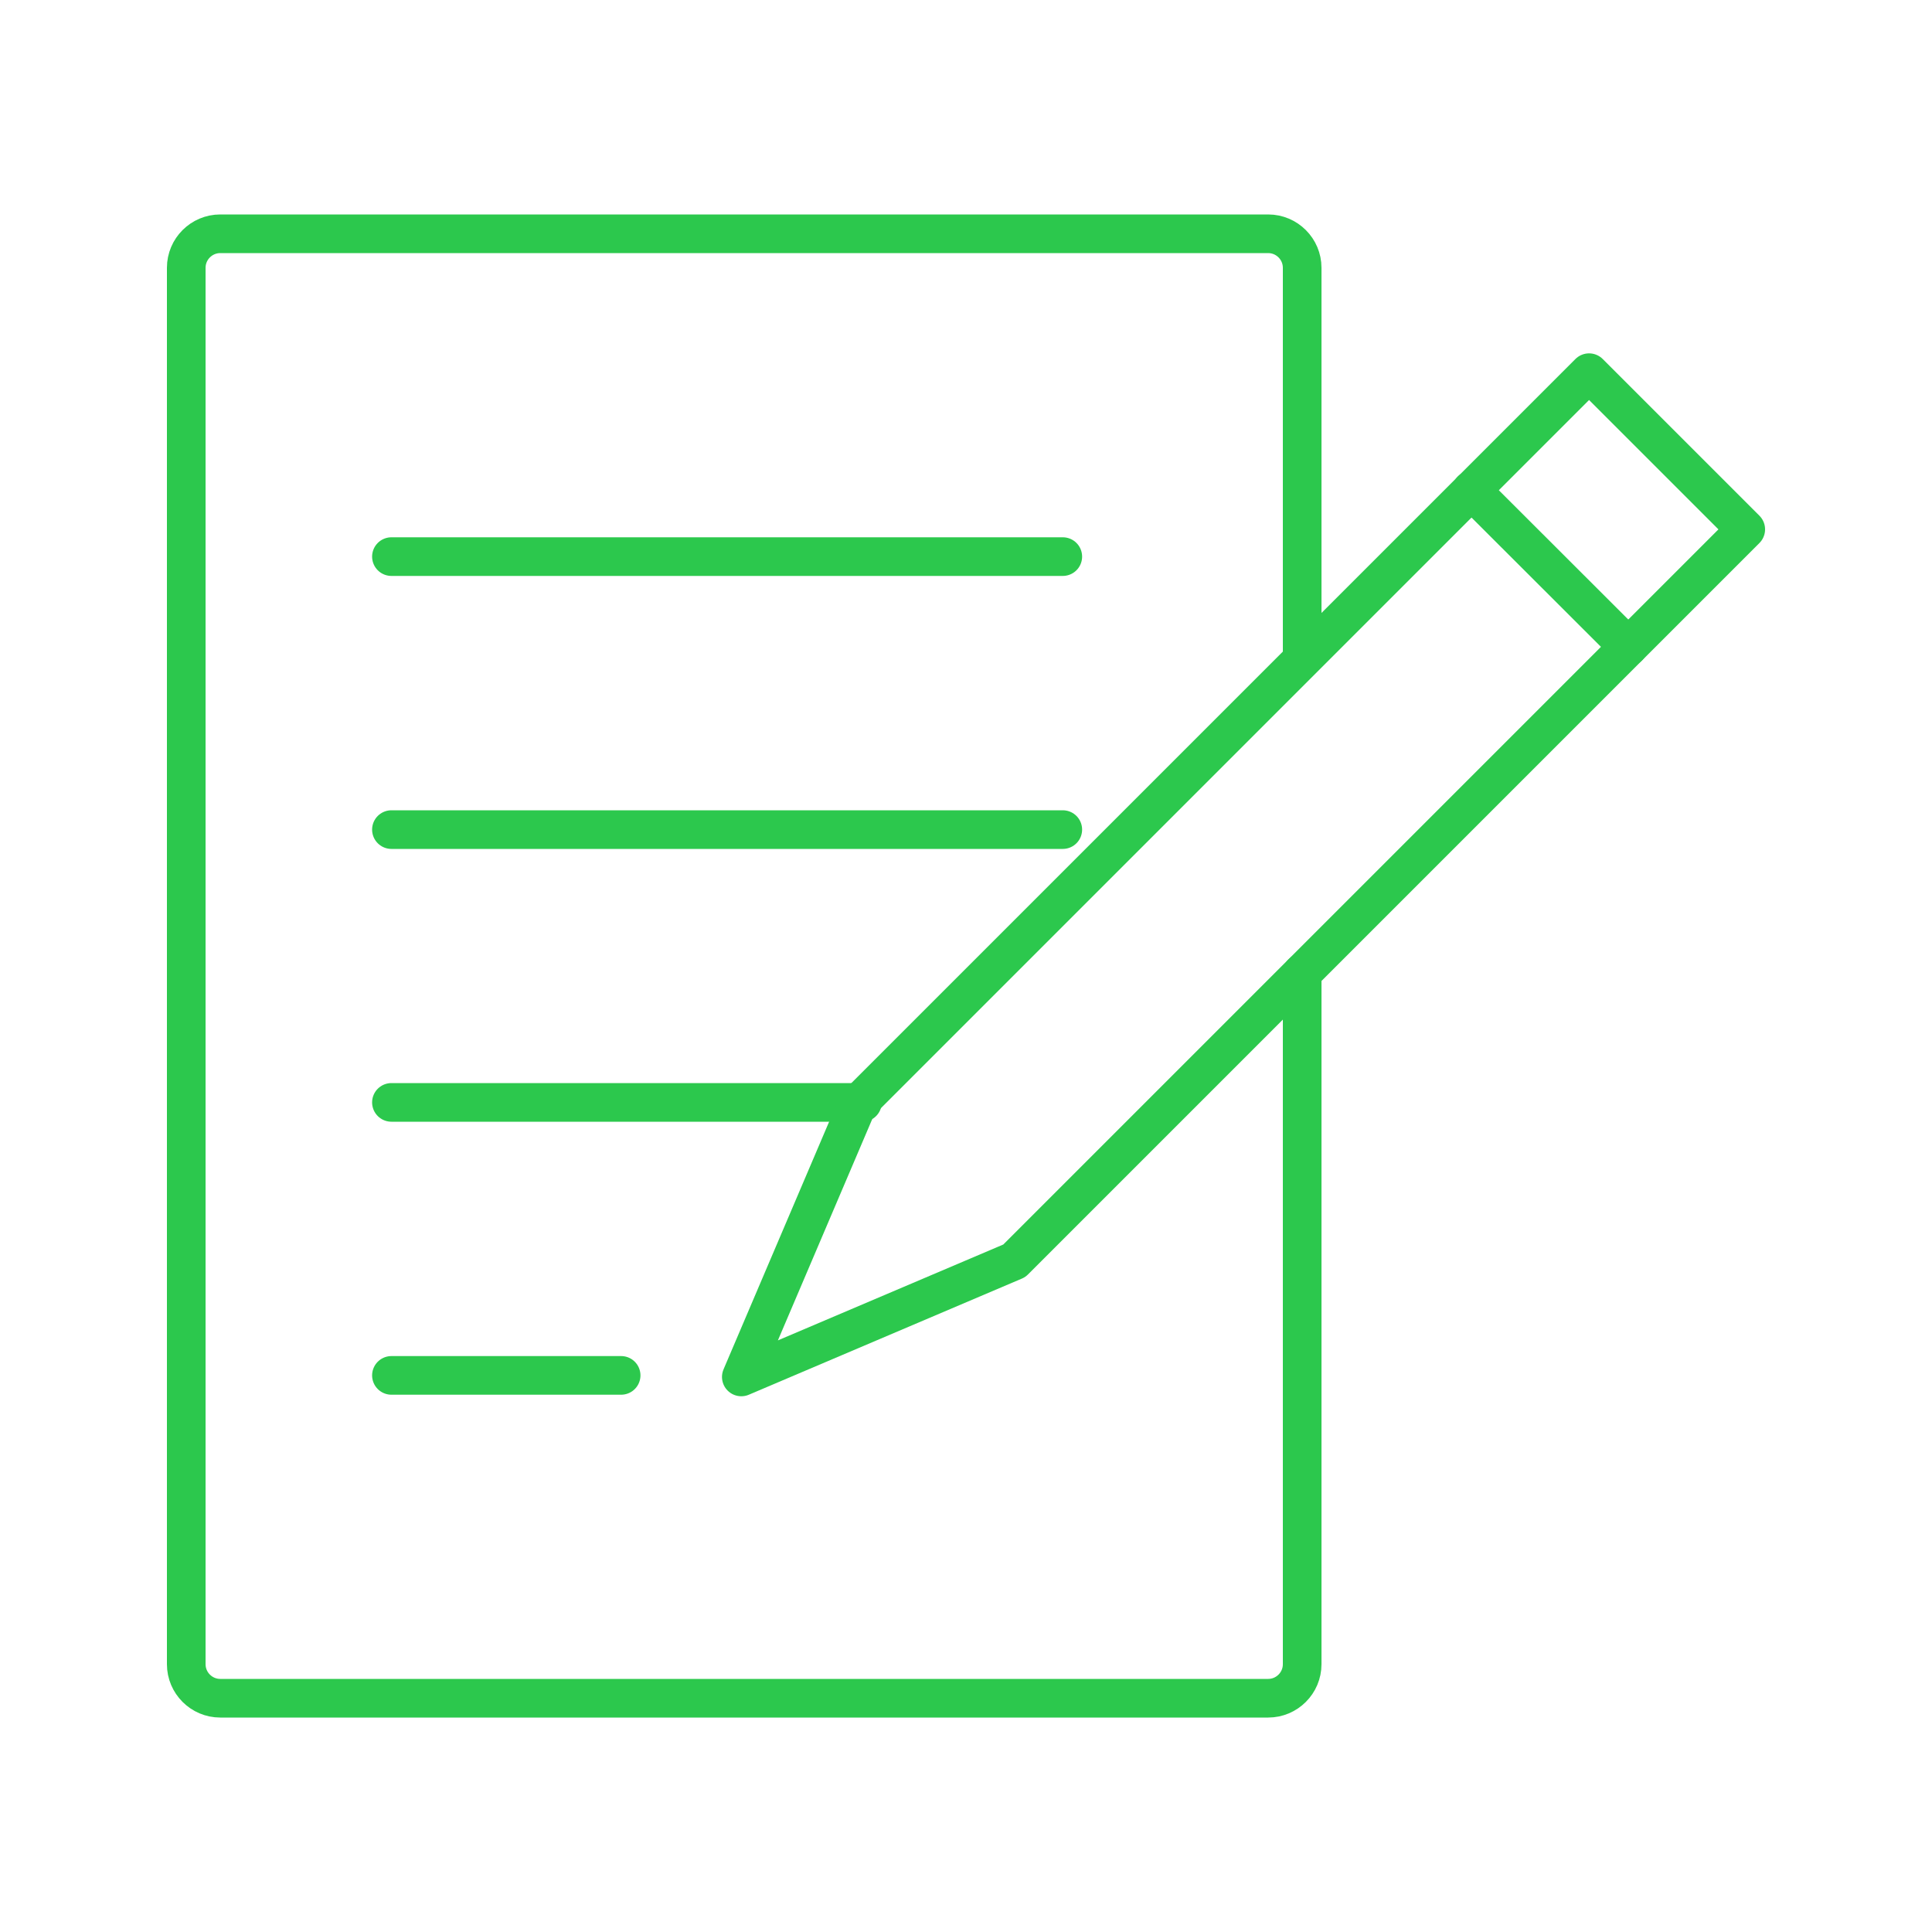
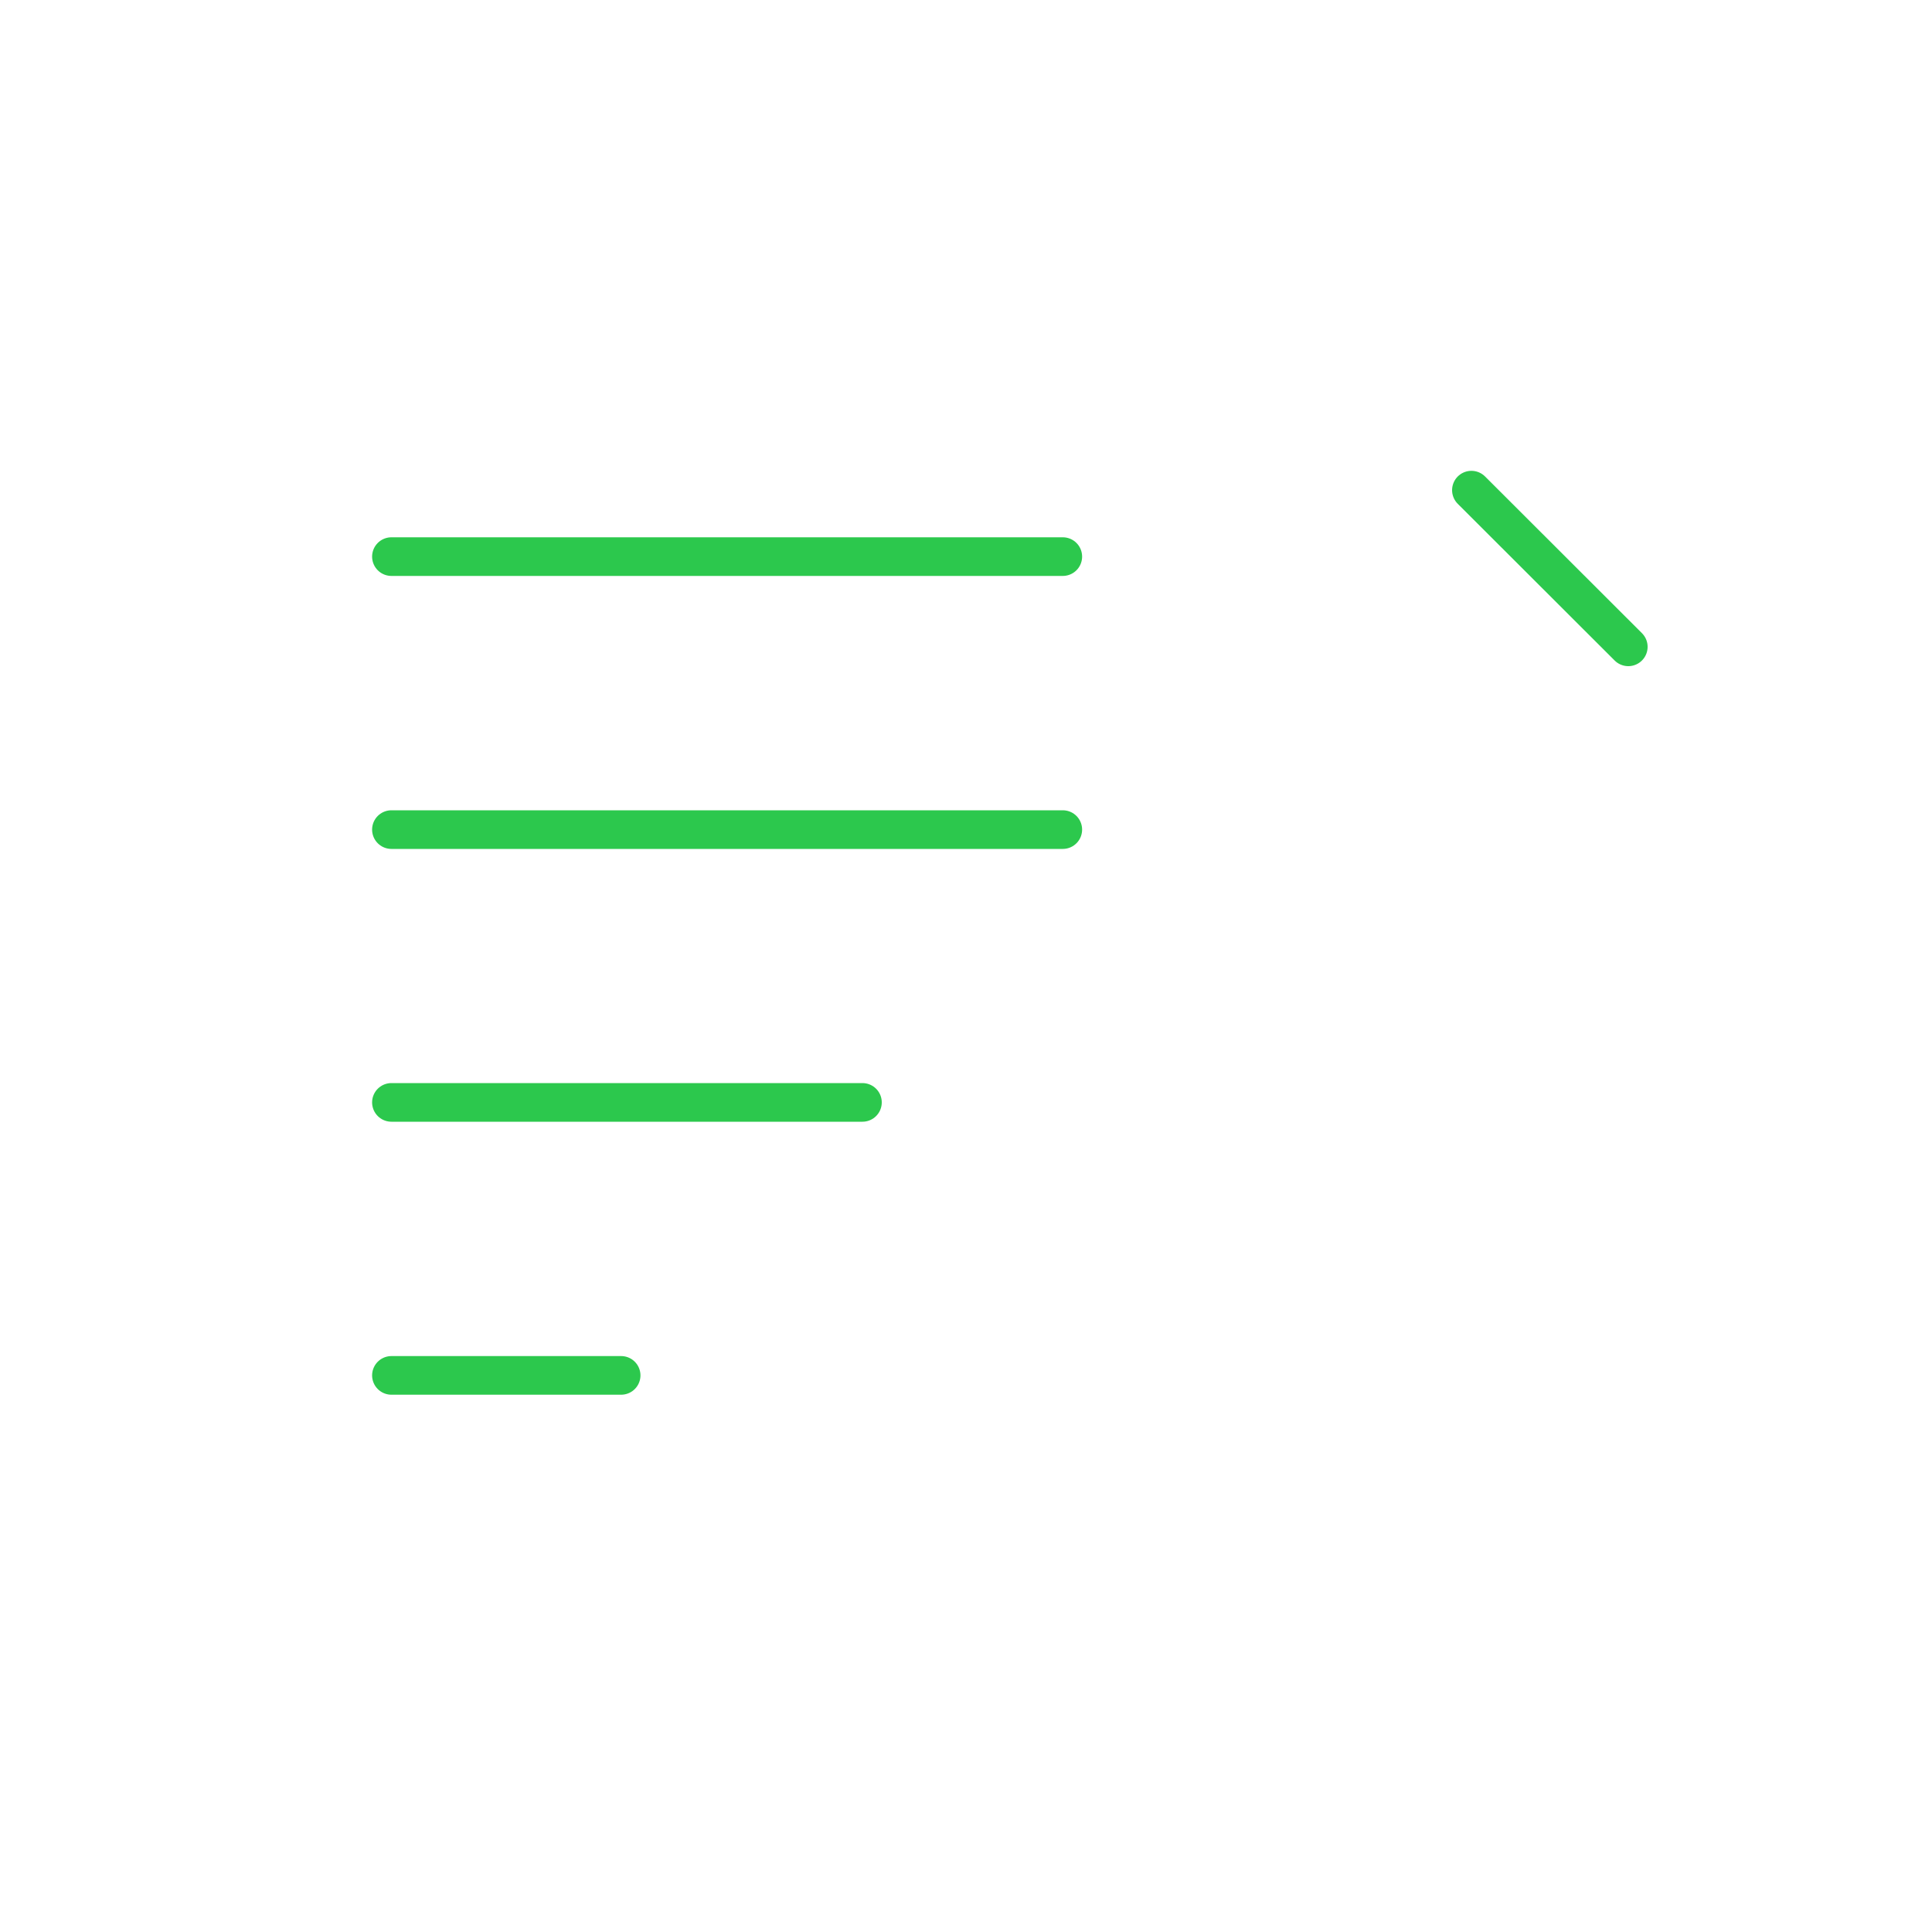
<svg xmlns="http://www.w3.org/2000/svg" id="Camada_1" data-name="Camada 1" viewBox="0 0 100 100">
-   <path d="M67.4,50.36v35.78c0,.97-.79,1.76-1.76,1.76H11.4c-.97,0-1.76-.79-1.76-1.76V13.86c0-.97.79-1.76,1.76-1.76h54.24c.97,0,1.76.79,1.76,1.76v20.1" style="fill: none; stroke: #2cc84d; stroke-linecap: round; stroke-linejoin: round; stroke-width: 2px;" />
  <g>
    <line x1="20.26" y1="28.81" x2="55.01" y2="28.81" style="fill: none; stroke: #2cc84d; stroke-linecap: round; stroke-linejoin: round; stroke-width: 2px;" />
    <line x1="20.26" y1="42.94" x2="55.01" y2="42.94" style="fill: none; stroke: #2cc84d; stroke-linecap: round; stroke-linejoin: round; stroke-width: 2px;" />
    <line x1="20.26" y1="71.19" x2="32.15" y2="71.19" style="fill: none; stroke: #2cc84d; stroke-linecap: round; stroke-linejoin: round; stroke-width: 2px;" />
    <line x1="20.26" y1="57.06" x2="44.64" y2="57.06" style="fill: none; stroke: #2cc84d; stroke-linecap: round; stroke-linejoin: round; stroke-width: 2px;" />
  </g>
  <g>
-     <polygon points="82.25 19.29 44.39 57.15 44.39 57.15 38.37 71.27 52.5 65.26 90.36 27.4 82.25 19.29" style="fill: none; stroke: #2cc84d; stroke-linecap: round; stroke-linejoin: round; stroke-width: 2px;" />
    <line x1="76.16" y1="25.37" x2="84.28" y2="33.48" style="fill: none; stroke: #2cc84d; stroke-linecap: round; stroke-linejoin: round; stroke-width: 2px;" />
  </g>
</svg>